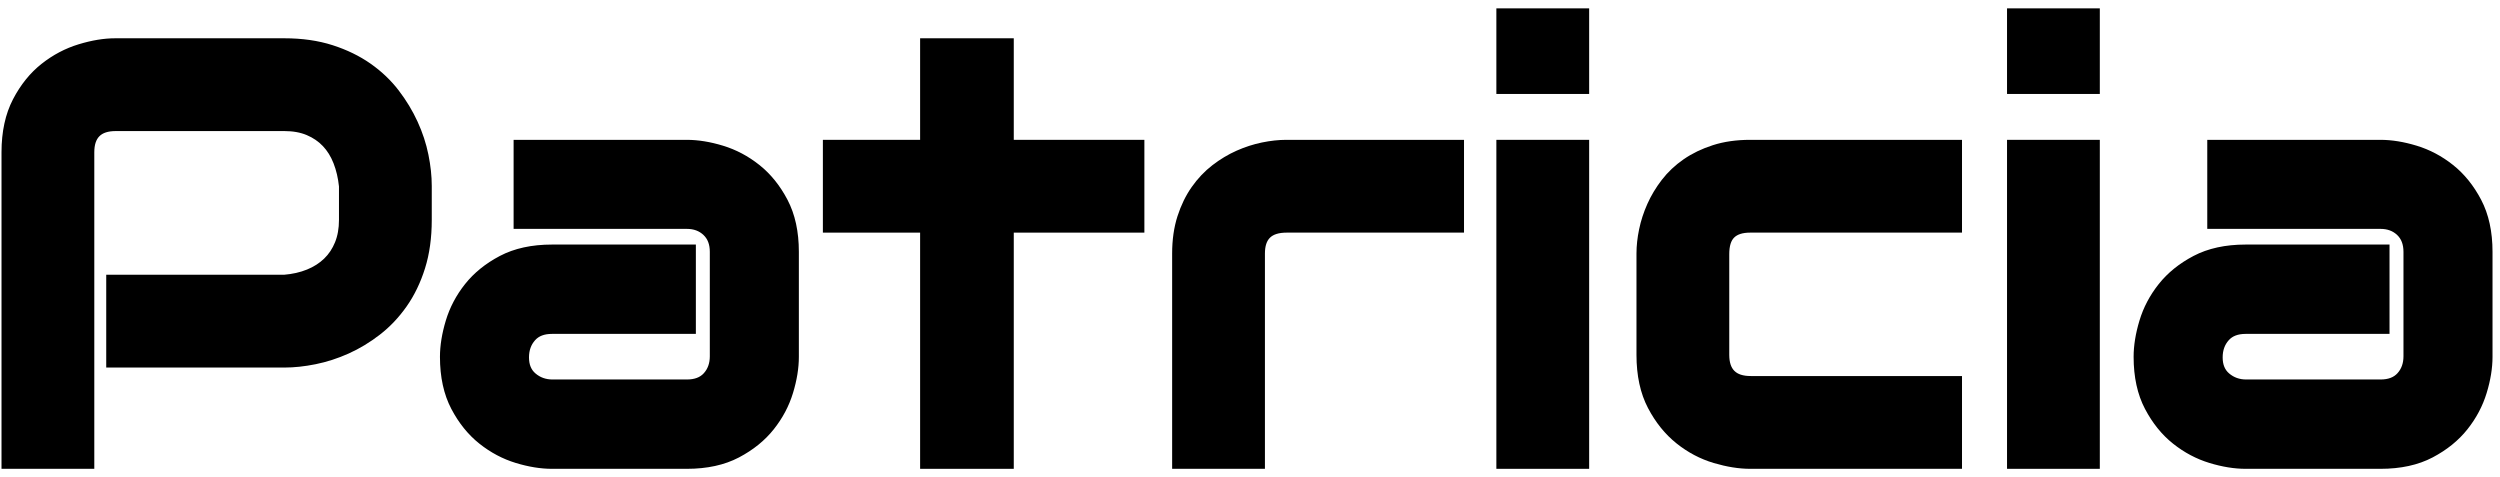
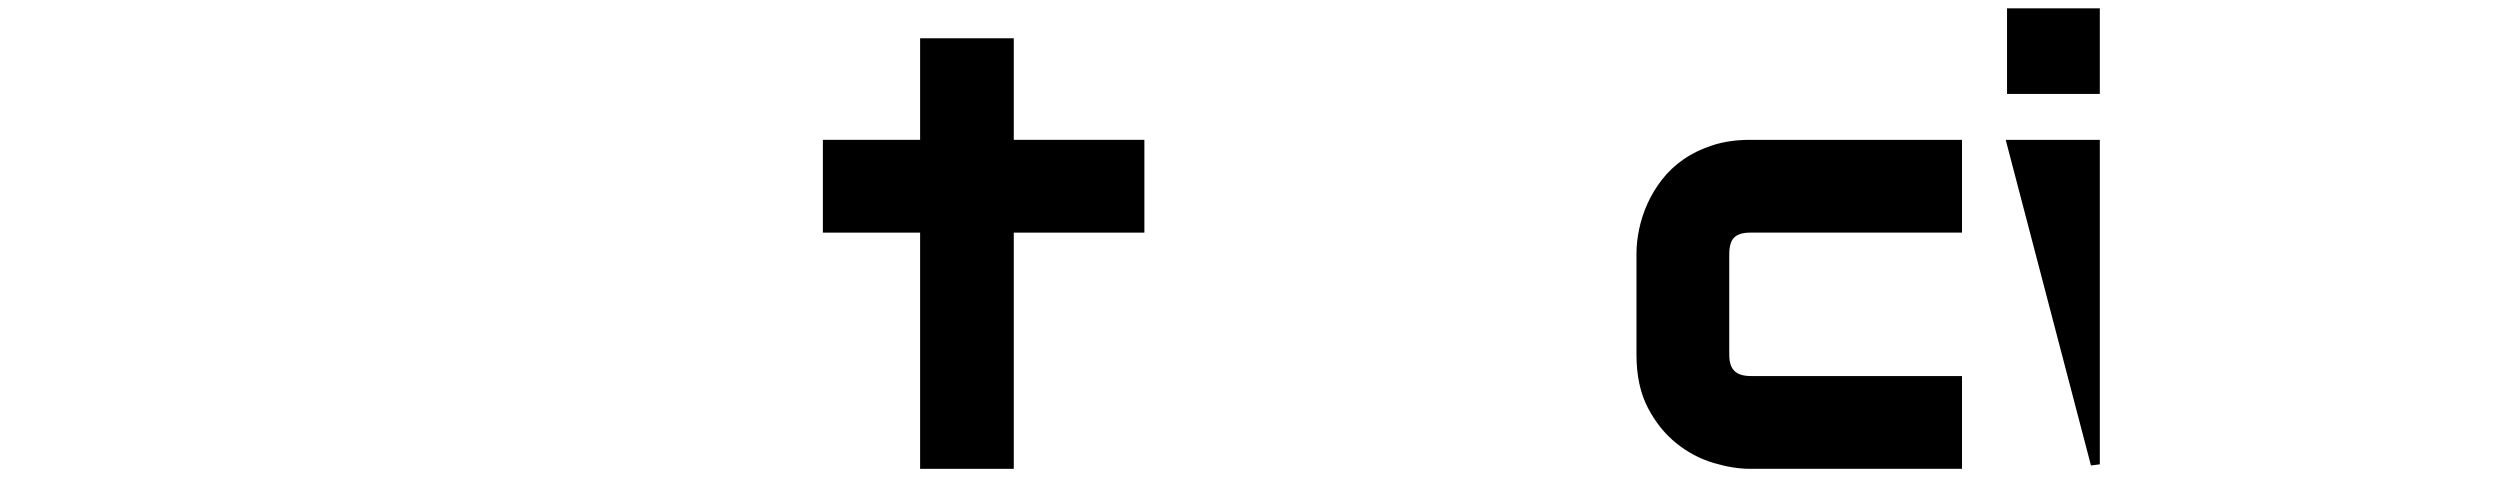
<svg xmlns="http://www.w3.org/2000/svg" width="278px" height="53px" viewBox="0 0 278 53" version="1.1">
  <title>Patricia</title>
  <g id="Page-1" stroke="none" stroke-width="1" fill="none" fill-rule="evenodd">
    <g id="Patricia" transform="translate(1.168, 1.93)" fill="#000000" fill-rule="nonzero" stroke="#000000">
-       <path d="M30.456,2.827 C32.39,2.827 34.126,3.077 35.664,3.571 C37.208,4.067 38.569,4.73 39.749,5.557 C40.933,6.387 41.94,7.345 42.77,8.43 C43.593,9.505 44.273,10.63 44.811,11.805 C45.35,12.982 45.74,14.17 45.982,15.369 C46.224,16.566 46.344,17.693 46.344,18.747 L46.344,18.747 L46.344,22.522 C46.344,24.476 46.1,26.222 45.617,27.759 C45.132,29.304 44.474,30.666 43.646,31.847 C42.817,33.03 41.86,34.042 40.776,34.882 C39.698,35.718 38.571,36.399 37.395,36.927 C36.219,37.454 35.032,37.838 33.834,38.08 C32.637,38.322 31.511,38.442 30.456,38.442 L30.456,38.442 L11.145,38.442 L11.145,29.124 L30.436,29.124 C31.439,29.042 32.349,28.837 33.163,28.505 C33.964,28.179 34.653,27.74 35.227,27.185 C35.796,26.636 36.237,25.973 36.551,25.198 C36.87,24.41 37.026,23.518 37.026,22.522 L37.026,22.522 L37.026,18.773 C36.923,17.785 36.712,16.877 36.389,16.05 C36.072,15.239 35.644,14.546 35.1,13.972 C34.56,13.403 33.906,12.957 33.14,12.633 C32.365,12.305 31.47,12.145 30.456,12.145 L30.456,12.145 L11.709,12.145 C10.763,12.145 10.03,12.367 9.535,12.862 C9.041,13.357 8.818,14.078 8.818,15.004 L8.818,15.004 L8.818,49.703 L-0.5,49.703 L-0.5,15.004 C-0.5,12.779 -0.087,10.891 0.724,9.334 C1.538,7.774 2.555,6.516 3.769,5.558 C4.982,4.601 6.3,3.907 7.724,3.473 C9.142,3.041 10.449,2.827 11.645,2.827 L11.645,2.827 Z" id="Path" />
-       <path d="M75.212,14.12 C76.409,14.12 77.7,14.329 79.085,14.75 C80.477,15.173 81.769,15.857 82.961,16.804 C84.154,17.751 85.154,18.987 85.956,20.514 C86.758,22.039 87.165,23.89 87.165,26.073 L87.165,26.073 L87.165,37.75 C87.165,38.947 86.957,40.238 86.536,41.623 C86.113,43.015 85.428,44.307 84.481,45.499 C83.534,46.692 82.299,47.691 80.772,48.494 C79.247,49.295 77.395,49.703 75.212,49.703 L75.212,49.703 L60.208,49.703 C59.012,49.703 57.721,49.495 56.336,49.074 C54.944,48.65 53.651,47.966 52.459,47.019 C51.267,46.072 50.267,44.837 49.464,43.309 C48.663,41.785 48.255,39.933 48.255,37.75 C48.255,36.554 48.464,35.258 48.884,33.863 C49.308,32.459 49.992,31.161 50.939,29.969 C51.886,28.777 53.122,27.777 54.649,26.974 C56.174,26.173 58.026,25.765 60.208,25.765 L60.208,25.765 L75.712,25.765 L75.712,34.699 L60.208,34.699 C59.245,34.699 58.489,34.977 57.958,35.572 C57.419,36.175 57.157,36.925 57.157,37.814 C57.157,38.734 57.445,39.46 58.053,39.977 C58.676,40.507 59.417,40.769 60.272,40.769 L60.272,40.769 L75.212,40.769 C76.177,40.769 76.934,40.496 77.465,39.91 C78.002,39.317 78.263,38.573 78.263,37.686 L78.263,37.686 L78.263,26.073 C78.263,25.142 77.989,24.394 77.411,23.844 C76.83,23.291 76.095,23.022 75.212,23.022 L75.212,23.022 L56.445,23.022 L56.445,14.12 Z" id="Path" />
      <path d="M111.063,2.827 L111.063,14.12 L125.587,14.12 L125.587,23.438 L111.063,23.438 L111.063,49.703 L101.649,49.703 L101.649,23.438 L90.836,23.438 L90.836,14.12 L101.649,14.12 L101.649,2.827 L111.063,2.827 Z" id="Path" />
-       <path d="M161.13,14.12 L161.13,23.438 L141.915,23.438 C140.948,23.438 140.203,23.655 139.706,24.143 C139.213,24.626 138.992,25.342 138.992,26.265 L138.992,26.265 L138.992,49.703 L129.674,49.703 L129.674,26.265 C129.674,24.779 129.865,23.449 130.242,22.273 C130.621,21.092 131.129,20.05 131.764,19.147 C132.402,18.241 133.136,17.469 133.964,16.831 C134.785,16.199 135.646,15.683 136.545,15.283 C137.443,14.884 138.351,14.591 139.271,14.402 C140.192,14.214 141.052,14.12 141.851,14.12 L141.851,14.12 L161.13,14.12 Z" id="Path" />
-       <path d="M175.046,14.12 L175.046,49.703 L165.728,49.703 L165.728,14.12 L175.046,14.12 Z M175.046,-0.5 L175.046,8.018 L165.728,8.018 L165.728,-0.5 L175.046,-0.5 Z" id="Shape" />
      <path d="M216.507,14.12 L216.507,23.438 L193.453,23.438 C192.528,23.438 191.81,23.65 191.324,24.127 C190.838,24.604 190.626,25.349 190.626,26.329 L190.626,26.329 L190.626,37.526 C190.626,38.452 190.849,39.174 191.344,39.668 C191.839,40.163 192.572,40.385 193.517,40.385 L193.517,40.385 L216.507,40.385 L216.507,49.703 L193.453,49.703 C192.258,49.703 190.952,49.495 189.536,49.075 C188.11,48.651 186.79,47.956 185.575,46.987 C184.362,46.018 183.346,44.761 182.533,43.213 C181.722,41.668 181.308,39.773 181.308,37.526 L181.308,37.526 L181.308,26.265 C181.308,25.444 181.402,24.578 181.591,23.668 C181.779,22.76 182.072,21.857 182.471,20.959 C182.871,20.06 183.387,19.2 184.02,18.378 C184.658,17.549 185.431,16.82 186.339,16.192 C187.241,15.569 188.281,15.067 189.462,14.688 C190.637,14.311 191.967,14.12 193.453,14.12 L193.453,14.12 L216.507,14.12 Z" id="Path" />
-       <path d="M231.831,14.12 L231.831,49.703 L222.514,49.703 L222.514,14.12 L231.831,14.12 Z M231.831,-0.5 L231.831,8.018 L222.514,8.018 L222.514,-0.5 L231.831,-0.5 Z" id="Shape" />
-       <path d="M263.547,14.12 C264.743,14.12 266.034,14.329 267.419,14.75 C268.812,15.173 270.104,15.857 271.296,16.804 C272.489,17.751 273.488,18.987 274.291,20.514 C275.092,22.039 275.5,23.89 275.5,26.073 L275.5,26.073 L275.5,37.75 C275.5,38.947 275.292,40.238 274.871,41.623 C274.447,43.015 273.763,44.307 272.816,45.499 C271.869,46.692 270.633,47.691 269.106,48.494 C267.581,49.295 265.73,49.703 263.547,49.703 L263.547,49.703 L248.543,49.703 C247.346,49.703 246.055,49.495 244.67,49.074 C243.278,48.65 241.986,47.966 240.794,47.019 C239.601,46.072 238.602,44.837 237.799,43.309 C236.998,41.785 236.59,39.933 236.59,37.75 C236.59,36.554 236.798,35.258 237.219,33.863 C237.642,32.459 238.327,31.161 239.274,29.969 C240.221,28.777 241.456,27.777 242.984,26.974 C244.508,26.173 246.36,25.765 248.543,25.765 L248.543,25.765 L264.047,25.765 L264.047,34.699 L248.543,34.699 C247.58,34.699 246.823,34.977 246.293,35.572 C245.754,36.175 245.492,36.925 245.492,37.814 C245.492,38.734 245.78,39.46 246.388,39.977 C247.011,40.507 247.752,40.769 248.607,40.769 L248.607,40.769 L263.547,40.769 C264.511,40.769 265.269,40.496 265.8,39.91 C266.337,39.317 266.598,38.573 266.598,37.686 L266.598,37.686 L266.598,26.073 C266.598,25.142 266.323,24.394 265.746,23.844 C265.165,23.291 264.43,23.022 263.547,23.022 L263.547,23.022 L244.78,23.022 L244.78,14.12 Z" id="Path" />
+       <path d="M231.831,14.12 L231.831,49.703 L222.514,14.12 L231.831,14.12 Z M231.831,-0.5 L231.831,8.018 L222.514,8.018 L222.514,-0.5 L231.831,-0.5 Z" id="Shape" />
    </g>
  </g>
</svg>